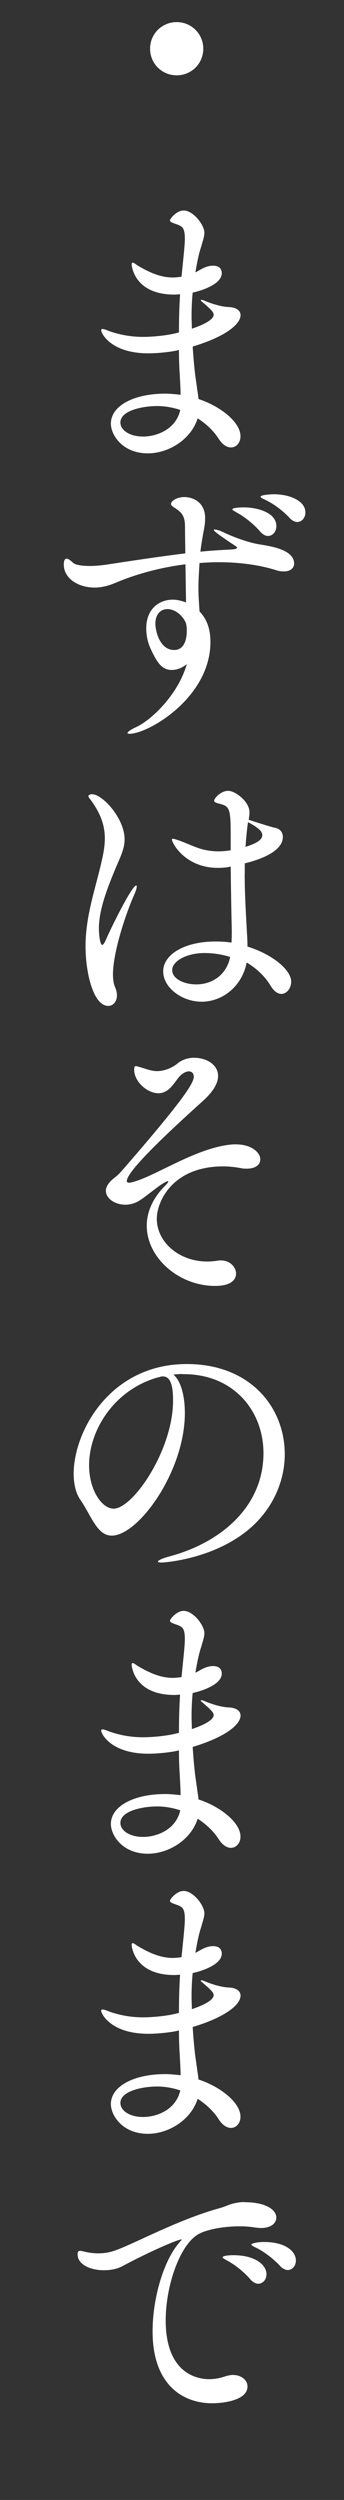
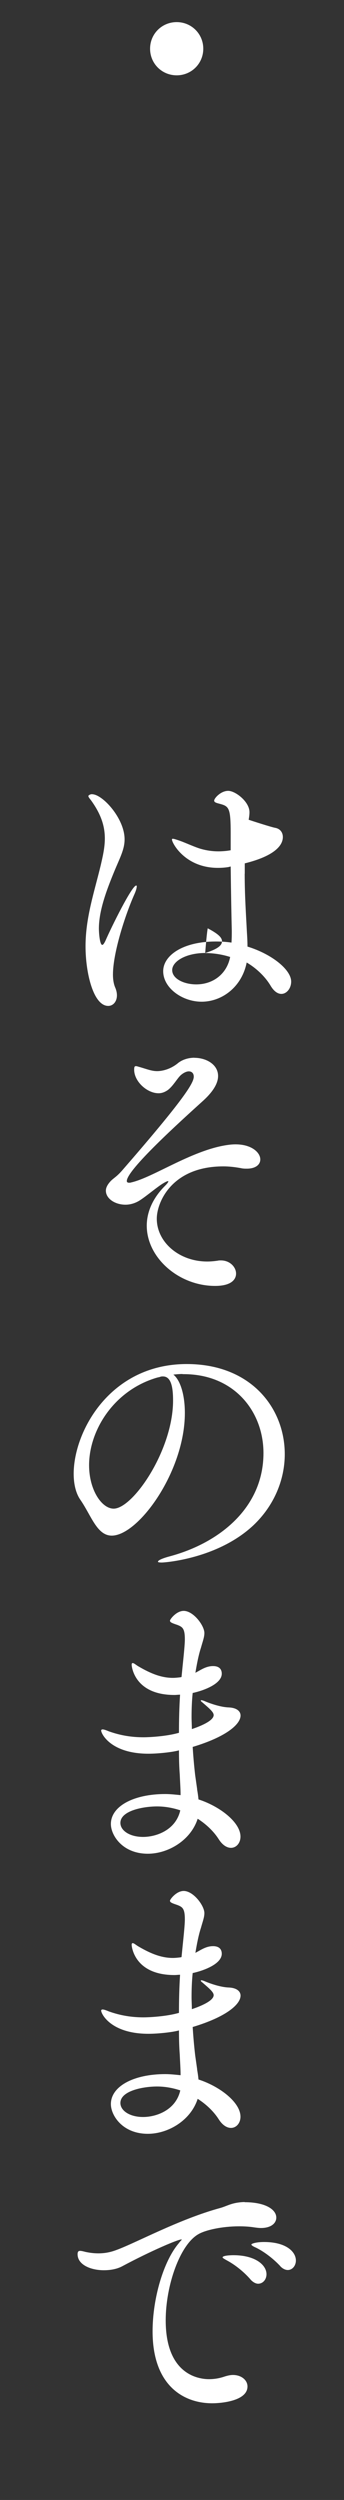
<svg xmlns="http://www.w3.org/2000/svg" width="46.69" height="339.19" viewBox="0 0 46.69 339.19">
  <rect x="0" y="0" width="46.69" height="339.19" fill="#333333" stroke="none" />
  <defs>
    <style>.c{fill:#fff;}</style>
  </defs>
  <g id="a">
    <g>
      <path class="c" d="M23.98,10.22c-2.01,0-3.61-1.6-3.61-3.61s1.6-3.61,3.61-3.61,3.61,1.6,3.61,3.61-1.6,3.61-3.61,3.61Z" />
-       <path class="c" d="M26.75,52.77c.08,.46,.15,.91,.19,1.37,2.93,.95,5.7,3.12,5.7,5.05,0,.87-.57,1.52-1.29,1.52-.53,0-1.14-.34-1.67-1.18-.68-1.06-1.67-2.01-2.85-2.77-.95,2.96-4.03,4.75-6.76,4.75-3.46,0-5.02-2.51-5.02-4.03,0-2.43,3.12-4.07,7.37-4.07,.68,0,1.41,.08,2.09,.15,0-.91-.08-1.94-.11-2.77-.08-1.06-.11-2.17-.11-3.31-.76,.23-2.77,.46-4.14,.46-5.09,0-6.42-2.7-6.42-3.15,0-.08,.08-.15,.19-.15,.23,0,.57,.15,.87,.27,1.6,.57,3.12,.8,4.71,.8,.68,0,3.08-.11,4.79-.61,0-1.71,.04-3.46,.15-5.17-.27,0-.49,.04-.76,.04-5.47,0-5.81-3.91-5.81-4.1,0-.15,.04-.23,.15-.23,.15,0,.42,.23,.65,.38,1.6,.95,3.12,1.63,4.79,1.63,.34,0,.68-.04,1.03-.08l.15-.04,.15-1.52c.27-2.55,.3-3.23,.3-3.61,0-1.48-.34-1.67-1.03-1.94-.68-.23-.99-.34-.99-.57,0-.19,.87-1.33,1.86-1.33,1.33,0,2.81,2.01,2.81,3,0,.57-.23,1.14-.46,1.98-.34,1.03-.57,2.28-.76,3.42l.42-.23c.72-.42,1.29-.68,1.98-.68,1.14,0,1.18,.8,1.18,1.03,0,1.37-2.39,2.28-3.95,2.62-.11,1.1-.15,2.17-.15,3.27,0,.53,.04,1.1,.04,1.63,.68-.23,2.96-1.03,2.96-1.9,0-.38-.46-.8-1.52-1.71-.15-.11-.23-.19-.23-.27,0-.04,.04-.04,.11-.04s.19,.04,.38,.11c.87,.38,2.28,.84,3.31,.87,1.03,.04,1.6,.49,1.6,1.1,0,1.14-1.82,2.85-6.5,4.26,.08,1.25,.19,2.55,.34,3.84l.27,1.9Zm-5.43,2.32c-1.86,0-4.98,.57-4.98,2.24,0,1.03,1.25,1.9,3.08,1.9s4.45-.95,5.05-3.61c-1.03-.34-2.09-.53-3.15-.53Z" />
-       <path class="c" d="M25.19,76.56c-3.38,.42-6.73,1.33-9.5,2.51-.8,.34-1.79,.65-2.85,.65-2.24,0-4.18-1.25-4.18-3.12,0-.57,.15-.8,.38-.8,.19,0,.49,.19,.84,.53,.46,.46,2.01,.46,2.36,.46,.72,0,1.41-.08,2.01-.15,3.46-.53,7.18-1.1,10.9-1.56,0-1.18-.04-2.39-.04-3.65,0-1.6-.61-2.01-1.48-2.58-.3-.19-.42-.34-.42-.46,0-.38,.72-.95,1.82-.95s2.81,.65,2.81,2.85c0,.46-.04,.95-.15,1.48-.19,1.06-.38,2.09-.49,3.08,1.44-.15,2.89-.23,4.29-.3,.46-.04,.68-.11,.68-.23,0-.08-.08-.15-.19-.23-.57-.38-2.96-1.94-2.96-2.17,0-.04,.04-.08,.11-.08,.23,0,.72,.15,1.03,.3,1.79,.87,3.88,1.56,5.24,1.75,1.9,.3,4.52,.84,4.52,2.58,0,.57-.49,1.06-1.37,1.06-.34,0-.72-.04-1.14-.19-2.32-.72-4.98-1.06-7.71-1.06-.87,0-1.75,.04-2.62,.11-.08,1.25-.15,2.36-.15,3.38,0,1.29,.11,2.39,.15,3.19,.72,.76,1.48,1.94,1.48,4.14,0,7.56-8.44,12.46-10.98,12.46-.19,0-.27-.04-.27-.11,0-.15,.42-.46,1.25-.84,1.82-.84,5.55-4.18,6.8-8.51-.68,.57-1.44,.8-2.05,.8-1.41,0-2.05-1.14-2.85-2.85-.27-.57-.61-1.52-.61-2.81,0-2.51,1.63-3.88,3.61-3.88,.57,0,1.18,.15,1.79,.38l-.08-5.21Zm.04,7.94c-.65-1.33-1.71-1.86-2.51-1.86-.87,0-1.63,.65-1.63,1.98,0,1.03,.61,3.57,2.55,3.57,1.71,0,1.71-2.24,1.71-2.55s0-.61-.08-.95l-.04-.19Zm10.11-12.35c-.99-1.14-2.24-2.09-3.23-2.62-.3-.19-.57-.3-.57-.42,0-.27,1.48-.27,1.56-.27,1.79,0,4.41,.68,4.41,2.55,0,.72-.49,1.33-1.14,1.33-.34,0-.68-.19-1.03-.57Zm3.99-1.86c-1.03-1.1-2.28-1.98-3.31-2.47-.34-.15-.65-.3-.65-.42,0-.27,1.44-.34,1.79-.34,2.13,0,4.29,.87,4.29,2.47,0,.72-.49,1.29-1.1,1.29-.3,0-.68-.15-1.03-.53Z" />
-       <path class="c" d="M12.5,107.76c1.41,0,4.41,3.27,4.41,6.12,0,1.41-.68,2.58-1.44,4.45-1.03,2.51-2.05,5.24-2.05,7.67,0,.49,.11,2.2,.46,2.2,.11,0,.23-.15,.42-.53,.84-1.94,3.61-7.52,4.18-7.52,.08,0,.08,.04,.08,.11,0,.19-.08,.53-.3,1.03-1.29,2.89-2.93,8.02-2.93,10.94,0,.61,.08,1.18,.27,1.67,.19,.42,.27,.8,.27,1.14,0,.87-.53,1.44-1.18,1.44-2.01,0-3.08-4.45-3.08-8.09,0-3.88,1.18-7.33,2.05-10.94,.3-1.29,.57-2.47,.57-3.69,0-1.6-.46-3.23-1.9-5.21-.19-.23-.34-.42-.34-.57,0,0,.15-.23,.53-.23Zm20.71,10.79c0,2.96,.19,5.7,.3,7.9,.04,.61,.08,1.29,.08,1.98,3.34,1.03,5.93,3.15,5.93,4.75,0,.91-.61,1.67-1.33,1.67-.46,0-.99-.3-1.48-1.14-.8-1.33-2.05-2.43-3.23-3.12-.65,3.31-3.34,5.32-6.12,5.32-2.62,0-5.21-1.86-5.21-4.14,0-2.13,2.66-4.03,7.14-4.03,.68,0,1.41,.04,2.13,.15,.04-.61,.04-1.14,.04-1.63-.04-1.63-.11-5.21-.15-8.7l-.3,.08c-.49,.08-.95,.11-1.44,.11-4.45,0-6.23-3.38-6.23-3.84,0-.08,.04-.11,.11-.11,.15,0,.49,.11,.95,.27,.84,.3,2.05,.87,2.85,1.1,.8,.23,1.6,.34,2.39,.34,.42,0,1.1-.04,1.67-.15v-2.32c0-3.46-.23-3.65-1.52-3.99-.42-.11-.72-.19-.72-.42,0-.34,.91-1.33,1.9-1.33s2.89,1.48,2.89,2.89c0,.3-.04,.65-.11,1.03,.3,.11,3.15,1.03,3.61,1.1,.61,.11,1.03,.57,1.03,1.25,0,1.1-1.06,2.55-5.17,3.57v1.41Zm-5.36,10.75c-2.62,0-4.48,1.14-4.48,2.32s1.6,1.94,3.27,1.94c2.24,0,4.14-1.37,4.6-3.72-1.06-.34-2.24-.53-3.38-.53Zm5.47-14.4c2.09-.65,2.28-1.22,2.28-1.6,0-.46-.42-.95-1.94-1.75,0,.08-.11,.42-.34,3.34Z" />
+       <path class="c" d="M12.5,107.76c1.41,0,4.41,3.27,4.41,6.12,0,1.41-.68,2.58-1.44,4.45-1.03,2.51-2.05,5.24-2.05,7.67,0,.49,.11,2.2,.46,2.2,.11,0,.23-.15,.42-.53,.84-1.94,3.61-7.52,4.18-7.52,.08,0,.08,.04,.08,.11,0,.19-.08,.53-.3,1.03-1.29,2.89-2.93,8.02-2.93,10.94,0,.61,.08,1.18,.27,1.67,.19,.42,.27,.8,.27,1.14,0,.87-.53,1.44-1.18,1.44-2.01,0-3.08-4.45-3.08-8.09,0-3.88,1.18-7.33,2.05-10.94,.3-1.29,.57-2.47,.57-3.69,0-1.6-.46-3.23-1.9-5.21-.19-.23-.34-.42-.34-.57,0,0,.15-.23,.53-.23Zm20.71,10.79c0,2.96,.19,5.7,.3,7.9,.04,.61,.08,1.29,.08,1.98,3.34,1.03,5.93,3.15,5.93,4.75,0,.91-.61,1.67-1.33,1.67-.46,0-.99-.3-1.48-1.14-.8-1.33-2.05-2.43-3.23-3.12-.65,3.31-3.34,5.32-6.12,5.32-2.62,0-5.21-1.86-5.21-4.14,0-2.13,2.66-4.03,7.14-4.03,.68,0,1.41,.04,2.13,.15,.04-.61,.04-1.14,.04-1.63-.04-1.63-.11-5.21-.15-8.7l-.3,.08c-.49,.08-.95,.11-1.44,.11-4.45,0-6.23-3.38-6.23-3.84,0-.08,.04-.11,.11-.11,.15,0,.49,.11,.95,.27,.84,.3,2.05,.87,2.85,1.1,.8,.23,1.6,.34,2.39,.34,.42,0,1.1-.04,1.67-.15v-2.32c0-3.46-.23-3.65-1.52-3.99-.42-.11-.72-.19-.72-.42,0-.34,.91-1.33,1.9-1.33s2.89,1.48,2.89,2.89c0,.3-.04,.65-.11,1.03,.3,.11,3.15,1.03,3.61,1.1,.61,.11,1.03,.57,1.03,1.25,0,1.1-1.06,2.55-5.17,3.57v1.41Zm-5.36,10.75c-2.62,0-4.48,1.14-4.48,2.32s1.6,1.94,3.27,1.94c2.24,0,4.14-1.37,4.6-3.72-1.06-.34-2.24-.53-3.38-.53Zc2.09-.65,2.28-1.22,2.28-1.6,0-.46-.42-.95-1.94-1.75,0,.08-.11,.42-.34,3.34Z" />
      <path class="c" d="M26.37,143.52c1.63,0,3.23,.91,3.23,2.47,0,.91-.57,2.01-1.98,3.31-3.19,2.89-10.41,9.42-10.41,10.94,0,.15,.11,.23,.3,.23,.11,0,.19,0,.3-.04,3.04-.68,8.55-4.6,13.45-5.13,2.66-.27,4.07,.99,4.07,2.01,0,.68-.61,1.25-1.82,1.25-.27,0-.53,0-.87-.08-.84-.15-1.6-.23-2.32-.23-7.03,0-9.04,4.9-9.04,7.1,0,3.19,3.04,5.81,6.84,5.81,.46,0,.91-.04,1.41-.11,.15-.04,.3-.04,.46-.04,1.22,0,2.05,.91,2.05,1.79,0,.65-.46,1.67-2.85,1.67-4.94,0-9.27-3.84-9.27-8.17,0-1.79,.76-3.69,2.47-5.4,.34-.34,.46-.53,.46-.61,0,0,0-.04-.04-.04-.11,0-.34,.11-.61,.27-.8,.46-2.2,1.67-3.19,2.32-.65,.42-1.33,.61-1.98,.61-1.44,0-2.66-.84-2.66-1.9,0-.34,.15-.68,.42-1.03,.53-.68,.84-.65,1.75-1.67,8.55-9.84,9.76-11.93,9.76-12.77,0-.46-.27-.72-.68-.72-.3,0-.72,.19-1.1,.53-.46,.42-.99,1.41-1.71,1.98-.42,.3-.84,.46-1.29,.46-1.56,0-3.31-1.6-3.31-3.19,0-.34,.04-.49,.23-.49,.15,0,.34,.08,.61,.15,.91,.27,1.56,.53,2.28,.53,.42,0,1.67-.11,2.89-1.14,.61-.46,1.41-.68,2.17-.68Z" />
      <path class="c" d="M24.78,186.42c-.42,0-.84,.04-1.25,.08,.95,.76,1.56,2.74,1.56,5.21,0,7.94-6.31,16.64-9.92,16.64-2.01,0-2.77-2.7-4.26-4.86-.61-.87-.91-2.13-.91-3.53,0-5.74,4.94-14.89,15.35-14.89,8.7,0,13.3,5.96,13.3,12.23,0,3.42-1.41,6.95-4.26,9.65-4.86,4.56-12.08,5.05-12.42,5.05-.38,0-.53-.04-.53-.11,0-.19,.57-.46,1.71-.76,6.65-1.82,12.61-6.57,12.61-13.98,0-5.66-3.99-10.71-10.83-10.71h-.15Zm-3.46,.49c-5.85,1.71-9.23,7.14-9.23,11.89,0,3.34,1.71,5.89,3.34,5.89,2.62,0,8.06-7.94,8.06-14.67,0-1.71-.23-3.27-1.37-3.27-.11,0-.23,0-.34,.04-.11,.04-.23,.08-.3,.08l-.15,.04Z" />
      <path class="c" d="M26.75,242.77c.08,.46,.15,.91,.19,1.37,2.93,.95,5.7,3.12,5.7,5.05,0,.87-.57,1.52-1.29,1.52-.53,0-1.14-.34-1.67-1.18-.68-1.06-1.67-2.01-2.85-2.77-.95,2.96-4.03,4.75-6.76,4.75-3.46,0-5.02-2.51-5.02-4.03,0-2.43,3.12-4.07,7.37-4.07,.68,0,1.41,.08,2.09,.15,0-.91-.08-1.94-.11-2.77-.08-1.06-.11-2.17-.11-3.31-.76,.23-2.77,.46-4.14,.46-5.09,0-6.42-2.7-6.42-3.15,0-.08,.08-.15,.19-.15,.23,0,.57,.15,.87,.27,1.6,.57,3.12,.8,4.71,.8,.68,0,3.08-.11,4.79-.61,0-1.71,.04-3.46,.15-5.17-.27,0-.49,.04-.76,.04-5.47,0-5.81-3.91-5.81-4.1,0-.15,.04-.23,.15-.23,.15,0,.42,.23,.65,.38,1.6,.95,3.12,1.63,4.79,1.63,.34,0,.68-.04,1.03-.08l.15-.04,.15-1.52c.27-2.55,.3-3.23,.3-3.61,0-1.48-.34-1.67-1.03-1.94-.68-.23-.99-.34-.99-.57,0-.19,.87-1.33,1.86-1.33,1.33,0,2.81,2.01,2.81,3,0,.57-.23,1.14-.46,1.98-.34,1.03-.57,2.28-.76,3.42l.42-.23c.72-.42,1.29-.68,1.98-.68,1.14,0,1.18,.8,1.18,1.03,0,1.37-2.39,2.28-3.95,2.62-.11,1.1-.15,2.17-.15,3.27,0,.53,.04,1.1,.04,1.63,.68-.23,2.96-1.03,2.96-1.9,0-.38-.46-.8-1.52-1.71-.15-.11-.23-.19-.23-.27,0-.04,.04-.04,.11-.04s.19,.04,.38,.11c.87,.38,2.28,.84,3.31,.87,1.03,.04,1.6,.49,1.6,1.1,0,1.14-1.82,2.85-6.5,4.26,.08,1.25,.19,2.55,.34,3.84l.27,1.9Zm-5.43,2.32c-1.86,0-4.98,.57-4.98,2.24,0,1.03,1.25,1.9,3.08,1.9s4.45-.95,5.05-3.61c-1.03-.34-2.09-.53-3.15-.53Z" />
      <path class="c" d="M26.75,280.77c.08,.46,.15,.91,.19,1.37,2.93,.95,5.7,3.12,5.7,5.05,0,.87-.57,1.52-1.29,1.52-.53,0-1.14-.34-1.67-1.18-.68-1.06-1.67-2.01-2.85-2.77-.95,2.96-4.03,4.75-6.76,4.75-3.46,0-5.02-2.51-5.02-4.03,0-2.43,3.12-4.07,7.37-4.07,.68,0,1.41,.08,2.09,.15,0-.91-.08-1.94-.11-2.77-.08-1.06-.11-2.17-.11-3.31-.76,.23-2.77,.46-4.14,.46-5.09,0-6.42-2.7-6.42-3.15,0-.08,.08-.15,.19-.15,.23,0,.57,.15,.87,.27,1.6,.57,3.12,.8,4.71,.8,.68,0,3.08-.11,4.79-.61,0-1.71,.04-3.46,.15-5.17-.27,0-.49,.04-.76,.04-5.47,0-5.81-3.91-5.81-4.1,0-.15,.04-.23,.15-.23,.15,0,.42,.23,.65,.38,1.6,.95,3.12,1.63,4.79,1.63,.34,0,.68-.04,1.03-.08l.15-.04,.15-1.52c.27-2.55,.3-3.23,.3-3.61,0-1.48-.34-1.67-1.03-1.94-.68-.23-.99-.34-.99-.57,0-.19,.87-1.33,1.86-1.33,1.33,0,2.81,2.01,2.81,3,0,.57-.23,1.14-.46,1.98-.34,1.03-.57,2.28-.76,3.42l.42-.23c.72-.42,1.29-.68,1.98-.68,1.14,0,1.18,.8,1.18,1.03,0,1.37-2.39,2.28-3.95,2.62-.11,1.1-.15,2.17-.15,3.27,0,.53,.04,1.1,.04,1.63,.68-.23,2.96-1.03,2.96-1.9,0-.38-.46-.8-1.52-1.71-.15-.11-.23-.19-.23-.27,0-.04,.04-.04,.11-.04s.19,.04,.38,.11c.87,.38,2.28,.84,3.31,.87,1.03,.04,1.6,.49,1.6,1.1,0,1.14-1.82,2.85-6.5,4.26,.08,1.25,.19,2.55,.34,3.84l.27,1.9Zm-5.43,2.32c-1.86,0-4.98,.57-4.98,2.24,0,1.03,1.25,1.9,3.08,1.9s4.45-.95,5.05-3.61c-1.03-.34-2.09-.53-3.15-.53Z" />
      <path class="c" d="M33.21,298.79c2.81,0,4.29,.99,4.29,2.09,0,.72-.65,1.41-2.09,1.41-.27,0-.57-.04-.87-.08-.68-.11-1.37-.15-2.09-.15-2.28,0-4.52,.49-5.51,1.06-2.51,1.41-4.45,6.95-4.45,11.7,0,7.75,4.94,7.98,5.89,7.98,.68,0,1.41-.11,2.17-.38,.38-.11,.72-.19,1.06-.19,1.18,0,1.98,.72,1.98,1.56,0,1.94-3.46,2.28-4.79,2.28-3.95,0-8.09-2.47-8.09-9.76,0-4.45,1.48-9.54,3.57-11.97,.19-.27,.38-.42,.38-.46s0-.04-.04-.04c-.46,0-4.07,1.52-8.05,3.65-.72,.38-1.6,.53-2.47,.53-1.82,0-3.57-.76-3.57-2.17,0-.38,.15-.46,.34-.46s.49,.08,.76,.15c.53,.11,1.1,.19,1.71,.19,.76,0,1.56-.11,2.47-.46,2.62-.95,8.51-4.18,14.1-5.7,.95-.27,1.52-.72,3.12-.8h.19Zm.8,10.49c-.99-1.14-2.2-2.05-3.19-2.58-.34-.19-.61-.34-.61-.42,0-.3,1.41-.3,1.48-.3,2.96,0,4.48,1.33,4.48,2.58,0,.72-.49,1.29-1.14,1.29-.3,0-.68-.19-1.03-.57Zm4.03-1.82c-1.03-1.1-2.28-2.01-3.31-2.51-.34-.15-.61-.3-.61-.42s.65-.34,1.71-.34c3.08,0,4.33,1.37,4.33,2.51,0,.72-.49,1.29-1.1,1.29-.3,0-.68-.15-1.03-.53Z" />
    </g>
  </g>
  <g id="b" />
</svg>